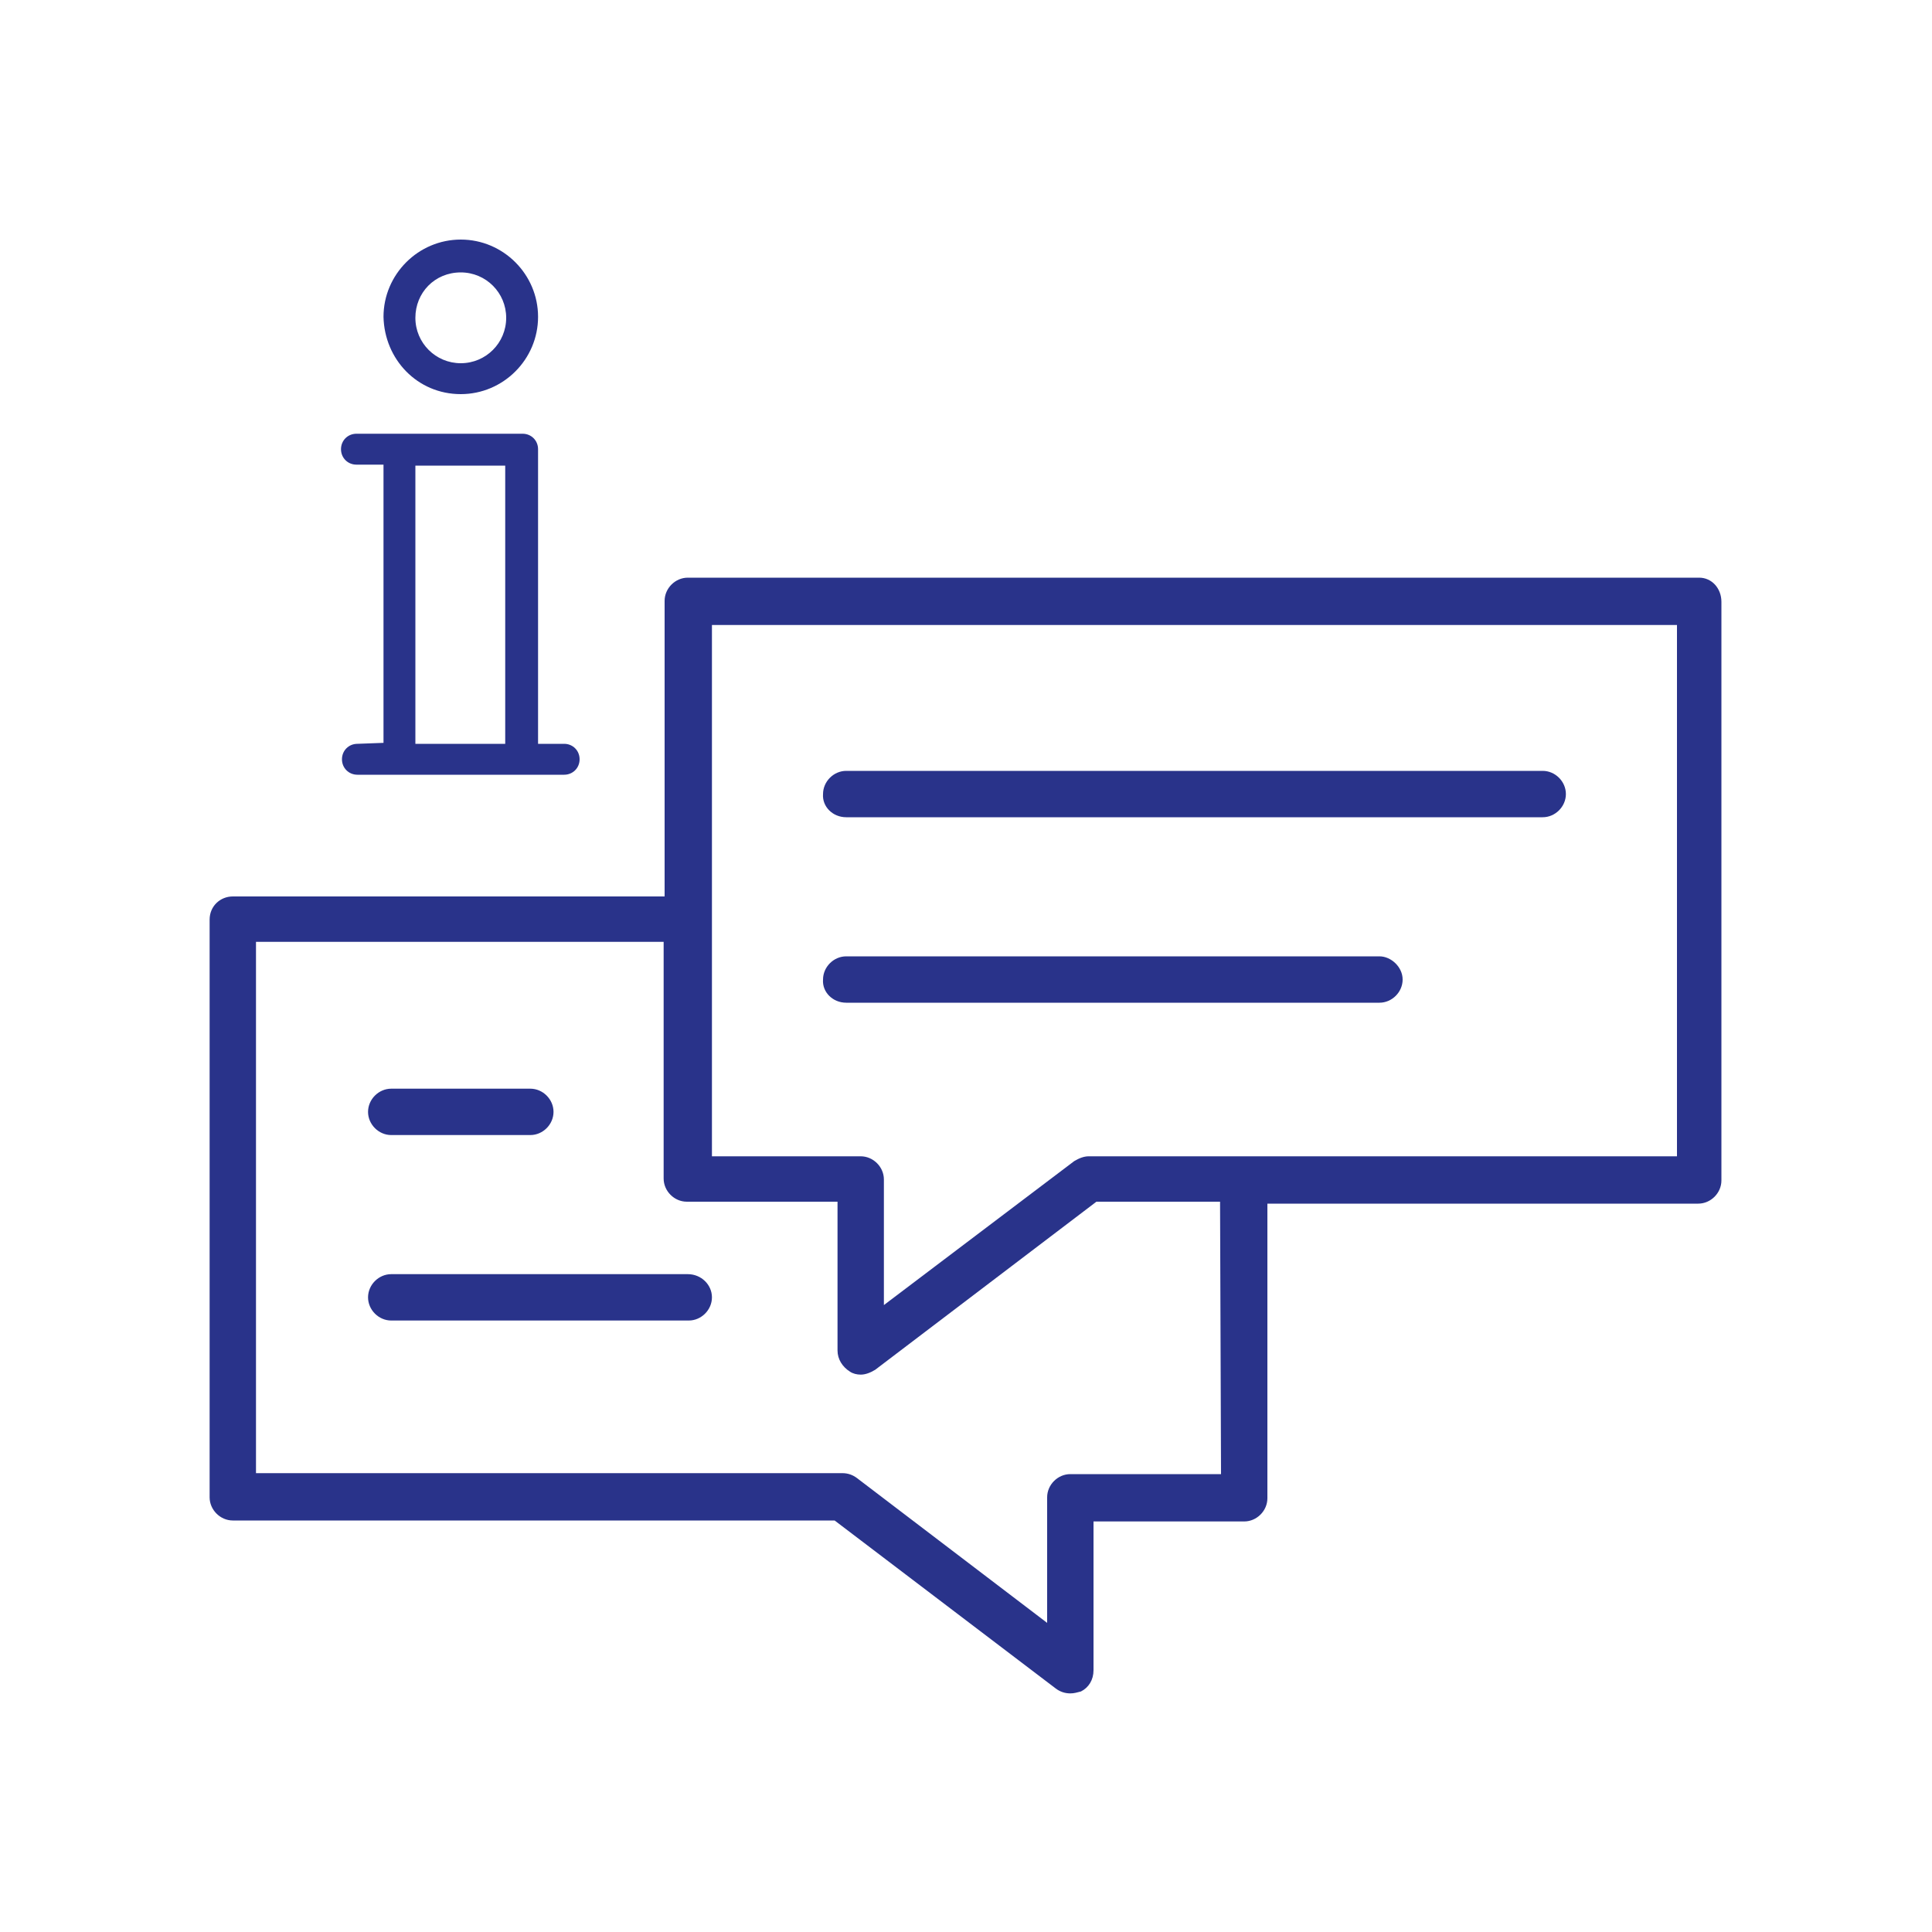
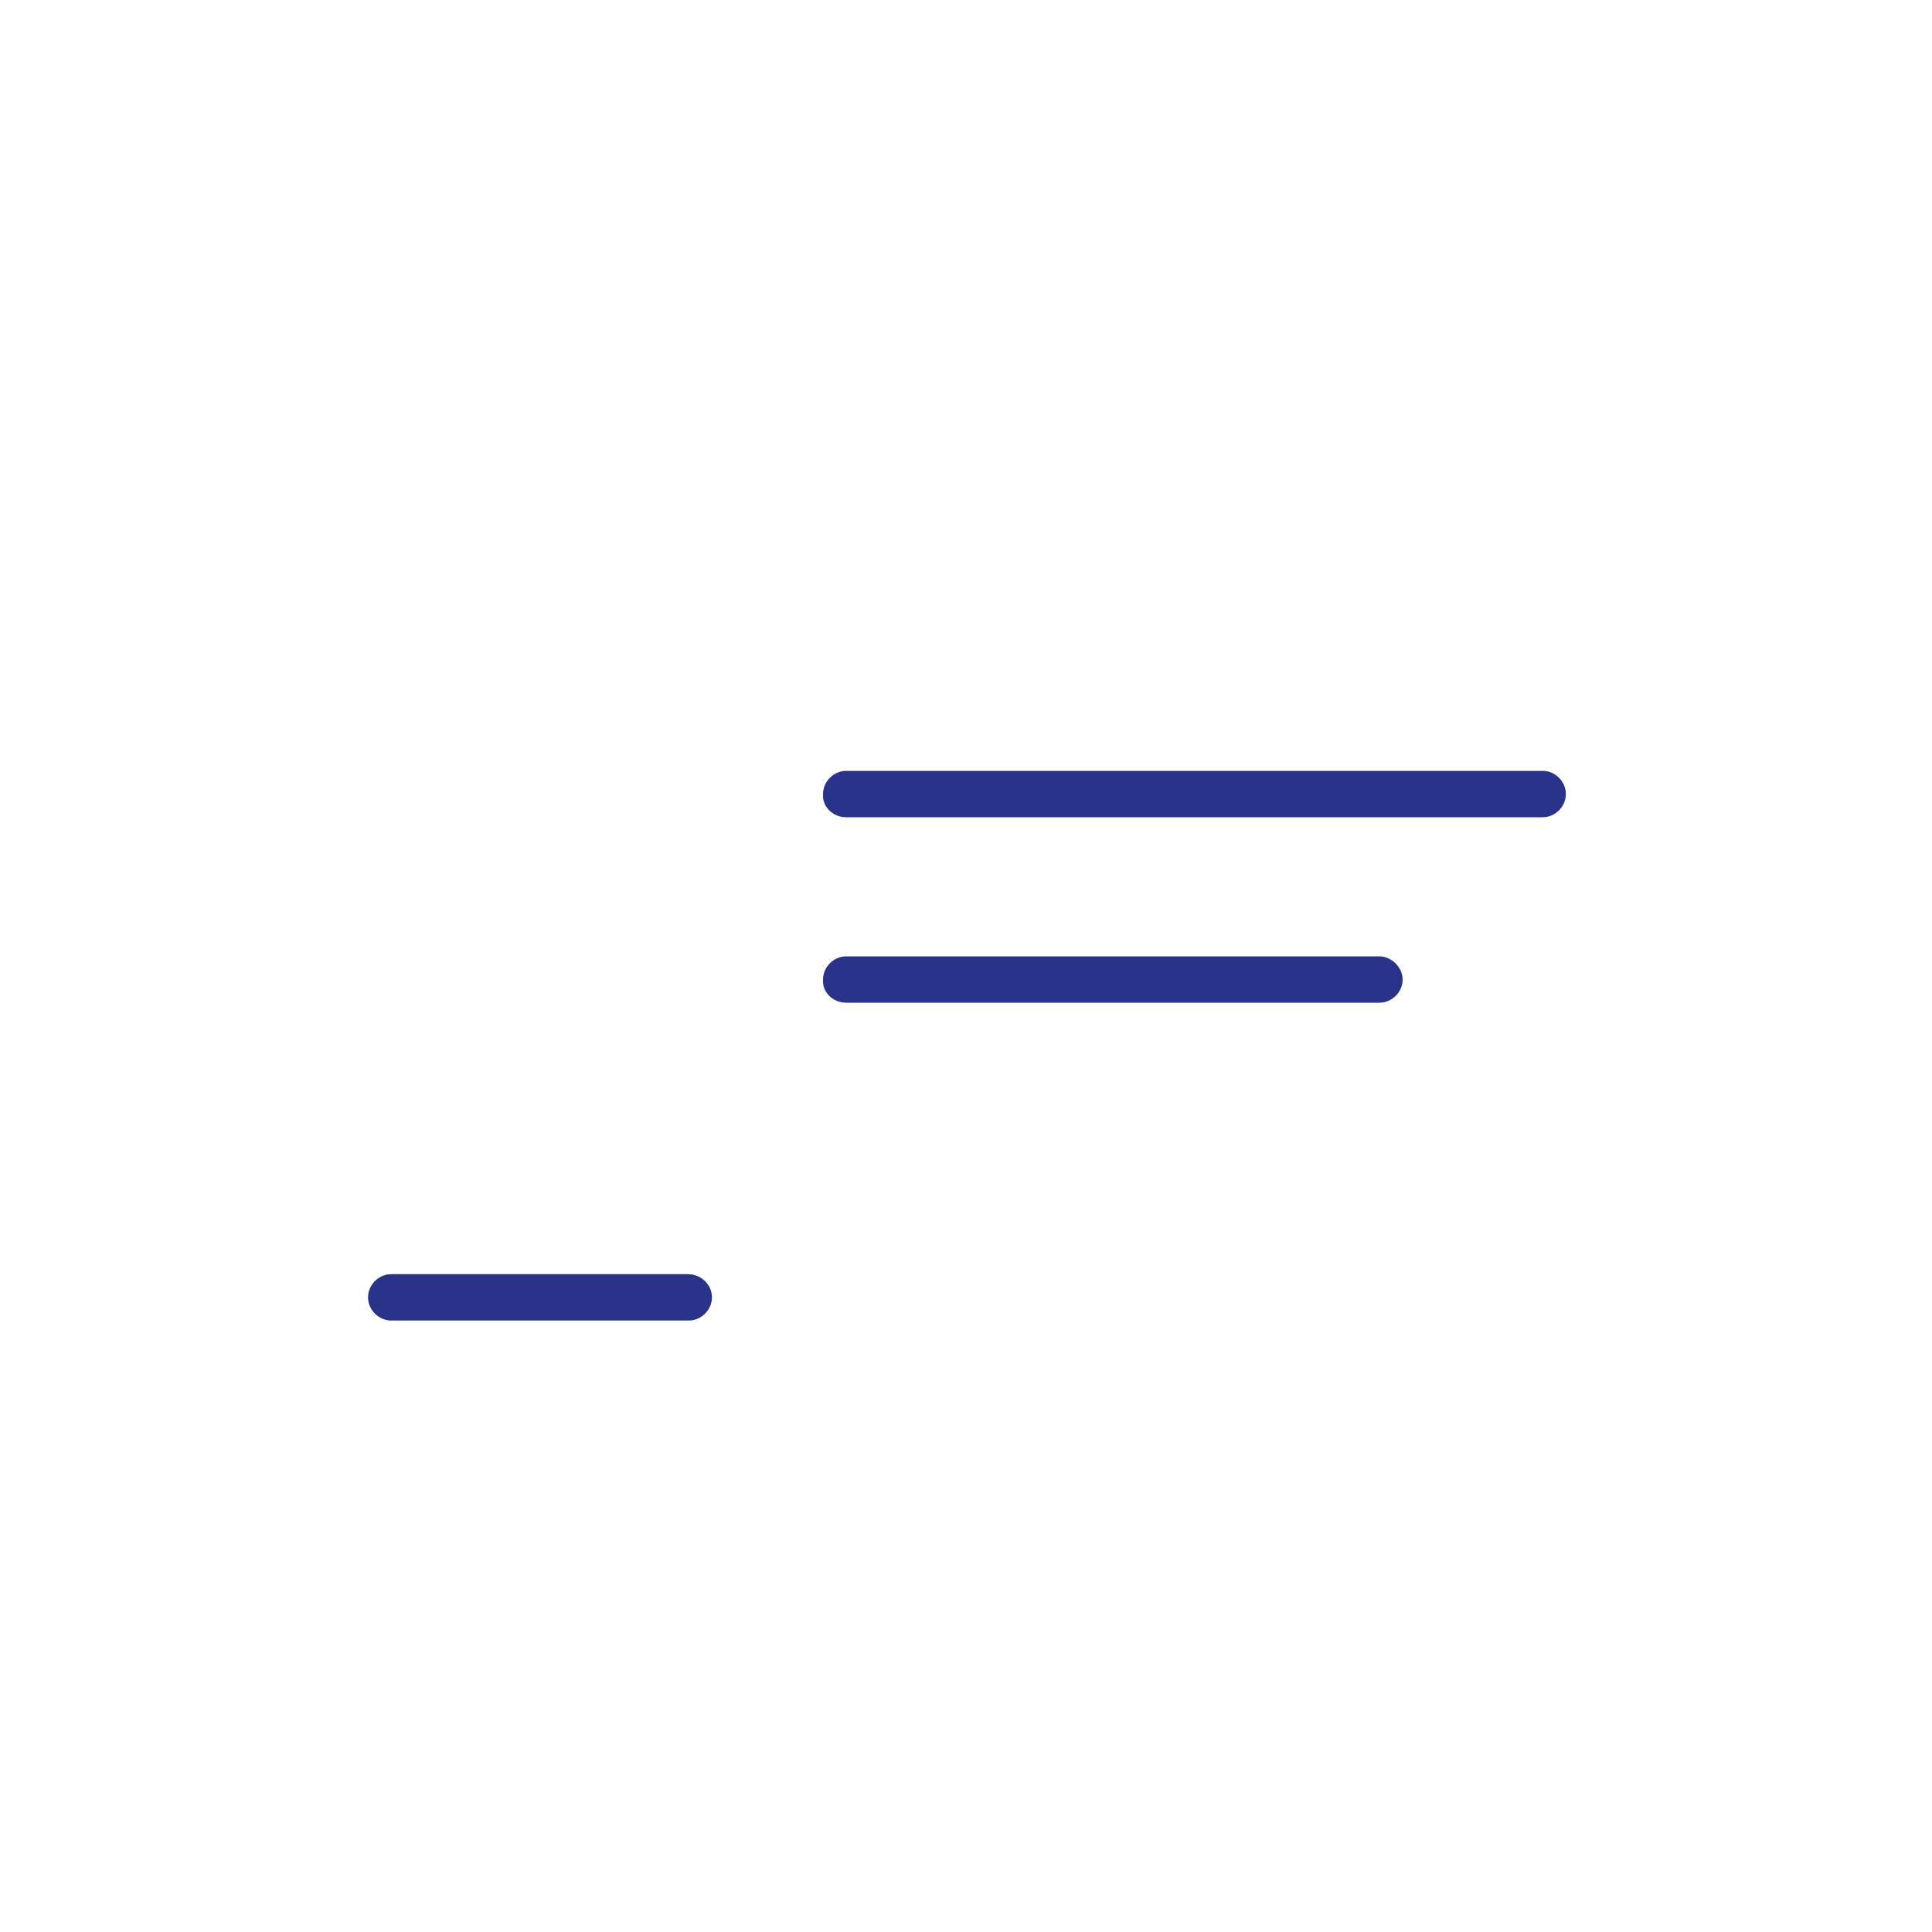
<svg xmlns="http://www.w3.org/2000/svg" id="Слой_1" x="0px" y="0px" viewBox="0 0 200 200" style="enable-background:new 0 0 200 200;" xml:space="preserve">
  <style type="text/css"> .st0{fill:#1A171B;} .st1{fill-rule:evenodd;clip-rule:evenodd;fill:#1A171B;} .st2{fill:#C6C5CA;} .st3{fill:#292E91;} .st4{fill:#E0E0E2;} .st5{fill-rule:evenodd;clip-rule:evenodd;} .st6{fill:#FFFFFF;} .st7{fill:none;stroke:#1A171B;stroke-width:3;stroke-linecap:round;stroke-miterlimit:10;} .st8{fill:#29338A;} </style>
  <g>
    <g>
-       <path class="st8" d="M40.5,117.5h14.4c1.3,0,2.4-1.1,2.4-2.4s-1.1-2.4-2.4-2.4H40.5c-1.3,0-2.4,1.1-2.4,2.4S39.2,117.5,40.5,117.5 z" />
      <path class="st8" d="M71.2,131.9H40.5c-1.3,0-2.4,1.1-2.4,2.4c0,1.3,1.1,2.4,2.4,2.4h30.8c1.3,0,2.4-1.1,2.4-2.4 S72.6,131.9,71.2,131.9z" />
-       <path class="st8" d="M175.9,59.8H71.2c-1.3,0-2.4,1.1-2.4,2.4v30.6H24.1c-1.3,0-2.4,1-2.4,2.4V155c0,1.3,1.1,2.4,2.4,2.4h62.3 l22.9,17.4c0.4,0.3,0.9,0.5,1.5,0.5c0.4,0,0.7-0.1,1.1-0.2c0.8-0.4,1.3-1.2,1.3-2.2v-15.4h15.6c1.3,0,2.4-1.1,2.4-2.4v-30.5h44.6 c1.3,0,2.4-1.1,2.4-2.4V62.3C178.2,60.9,177.2,59.8,175.9,59.8z M126.4,152.6h-15.6c-1.3,0-2.4,1.1-2.4,2.4v13l-19.7-15 c-0.4-0.3-0.9-0.5-1.5-0.5H26.5v-55h42.2V122c0,1.3,1.1,2.4,2.4,2.4h15.6v15.4c0,0.9,0.5,1.7,1.3,2.2c0.3,0.2,0.7,0.3,1.1,0.3 c0.5,0,1-0.2,1.5-0.5l22.9-17.4h12.8L126.4,152.6L126.4,152.6z M173.4,119.7h-60.7c-0.5,0-1,0.2-1.5,0.5l-19.7,14.9v-13 c0-1.3-1.1-2.4-2.4-2.4H73.7v-55h99.9v55H173.4z" />
      <path class="st8" d="M87.6,84.6h72.1c1.3,0,2.4-1.1,2.4-2.4s-1.1-2.4-2.4-2.4H87.6c-1.3,0-2.4,1.1-2.4,2.4 C85.1,83.5,86.2,84.6,87.6,84.6z" />
      <path class="st8" d="M87.6,103.8h55.2c1.3,0,2.4-1.1,2.4-2.4S144,99,142.8,99H87.6c-1.3,0-2.4,1.1-2.4,2.4 C85.1,102.7,86.2,103.8,87.6,103.8z" />
    </g>
    <g>
-       <path class="st8" d="M47.7,40.8c4.4,0,8-3.6,8-8s-3.6-8-8-8s-8,3.6-8,8C39.8,37.2,43.2,40.8,47.7,40.8z M47.7,28.2 c2.6,0,4.7,2.1,4.7,4.7s-2.1,4.7-4.7,4.7c-2.6,0-4.7-2.1-4.7-4.7C43,30.3,45,28.2,47.7,28.2z" />
-       <path class="st8" d="M37,77c-0.9,0-1.6,0.7-1.6,1.6s0.7,1.6,1.6,1.6h4.4H54h4.4c0.9,0,1.6-0.7,1.6-1.6S59.3,77,58.4,77h-2.7V46.5 c0-0.9-0.7-1.6-1.6-1.6H41.3h-4.4c-0.9,0-1.6,0.7-1.6,1.6c0,0.9,0.7,1.6,1.6,1.6h2.8v28.8L37,77L37,77z M43,48.2h9.3V77H43V48.2z" />
-     </g>
+       </g>
  </g>
</svg>